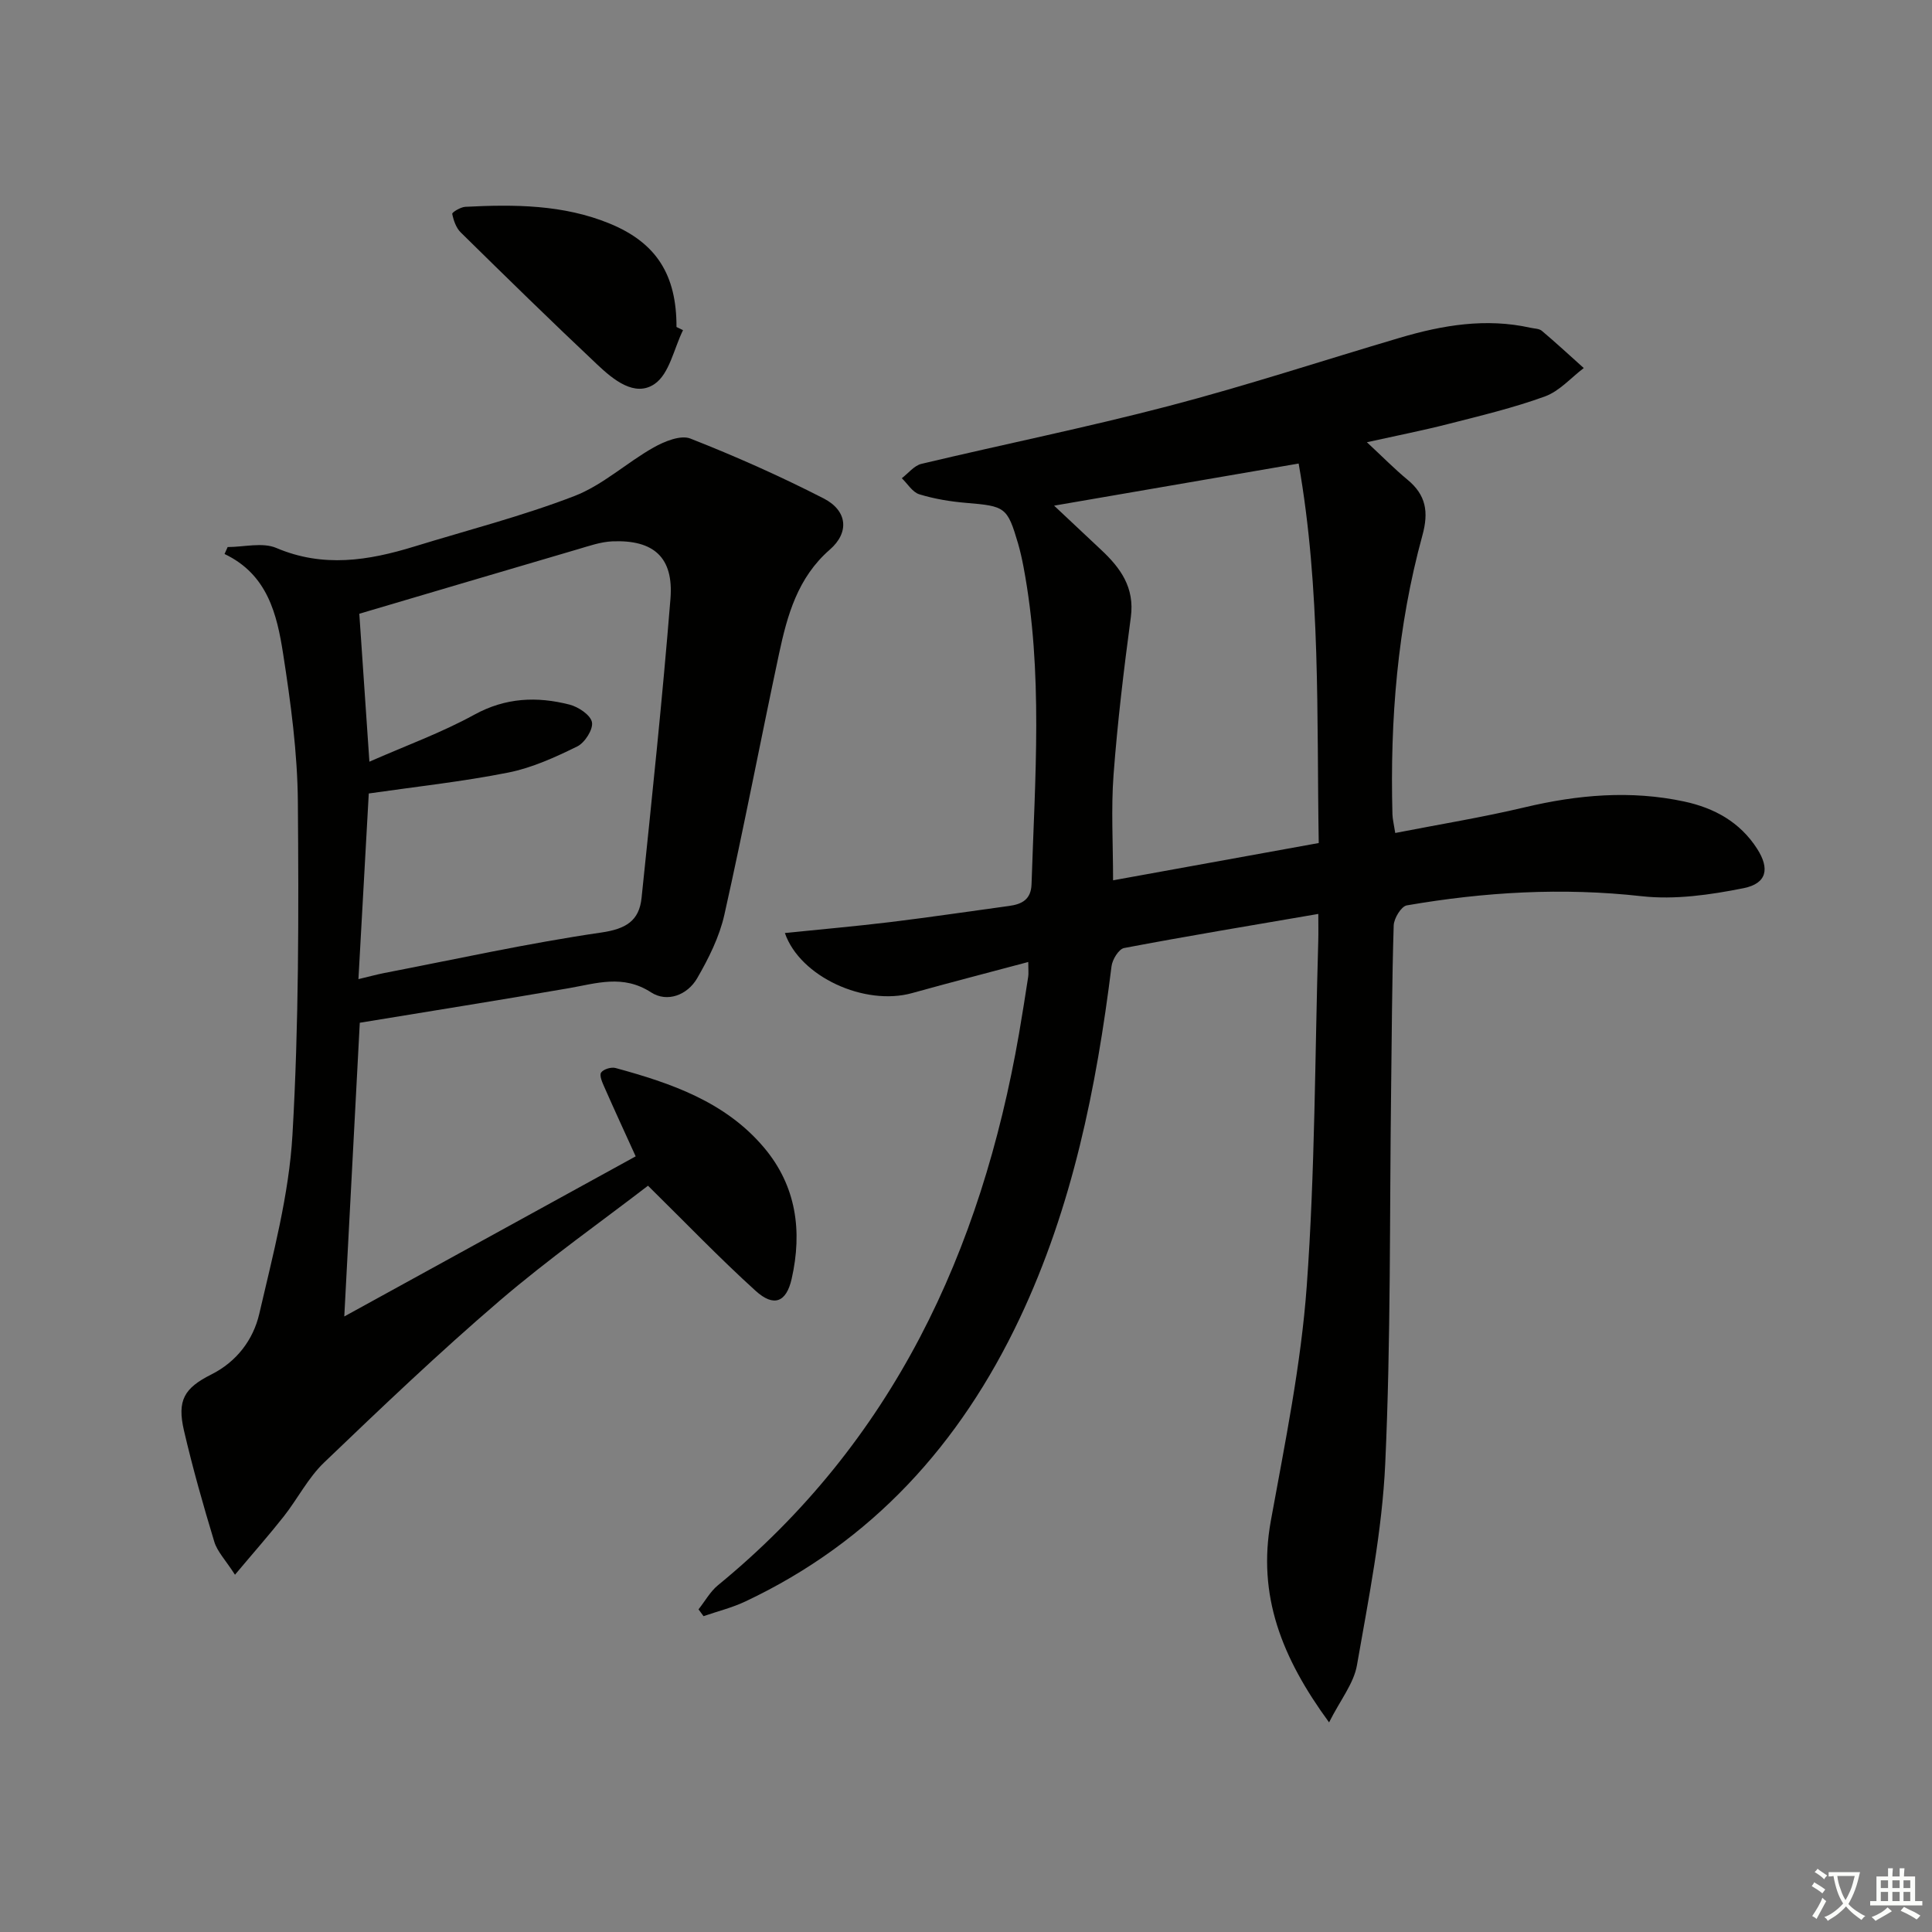
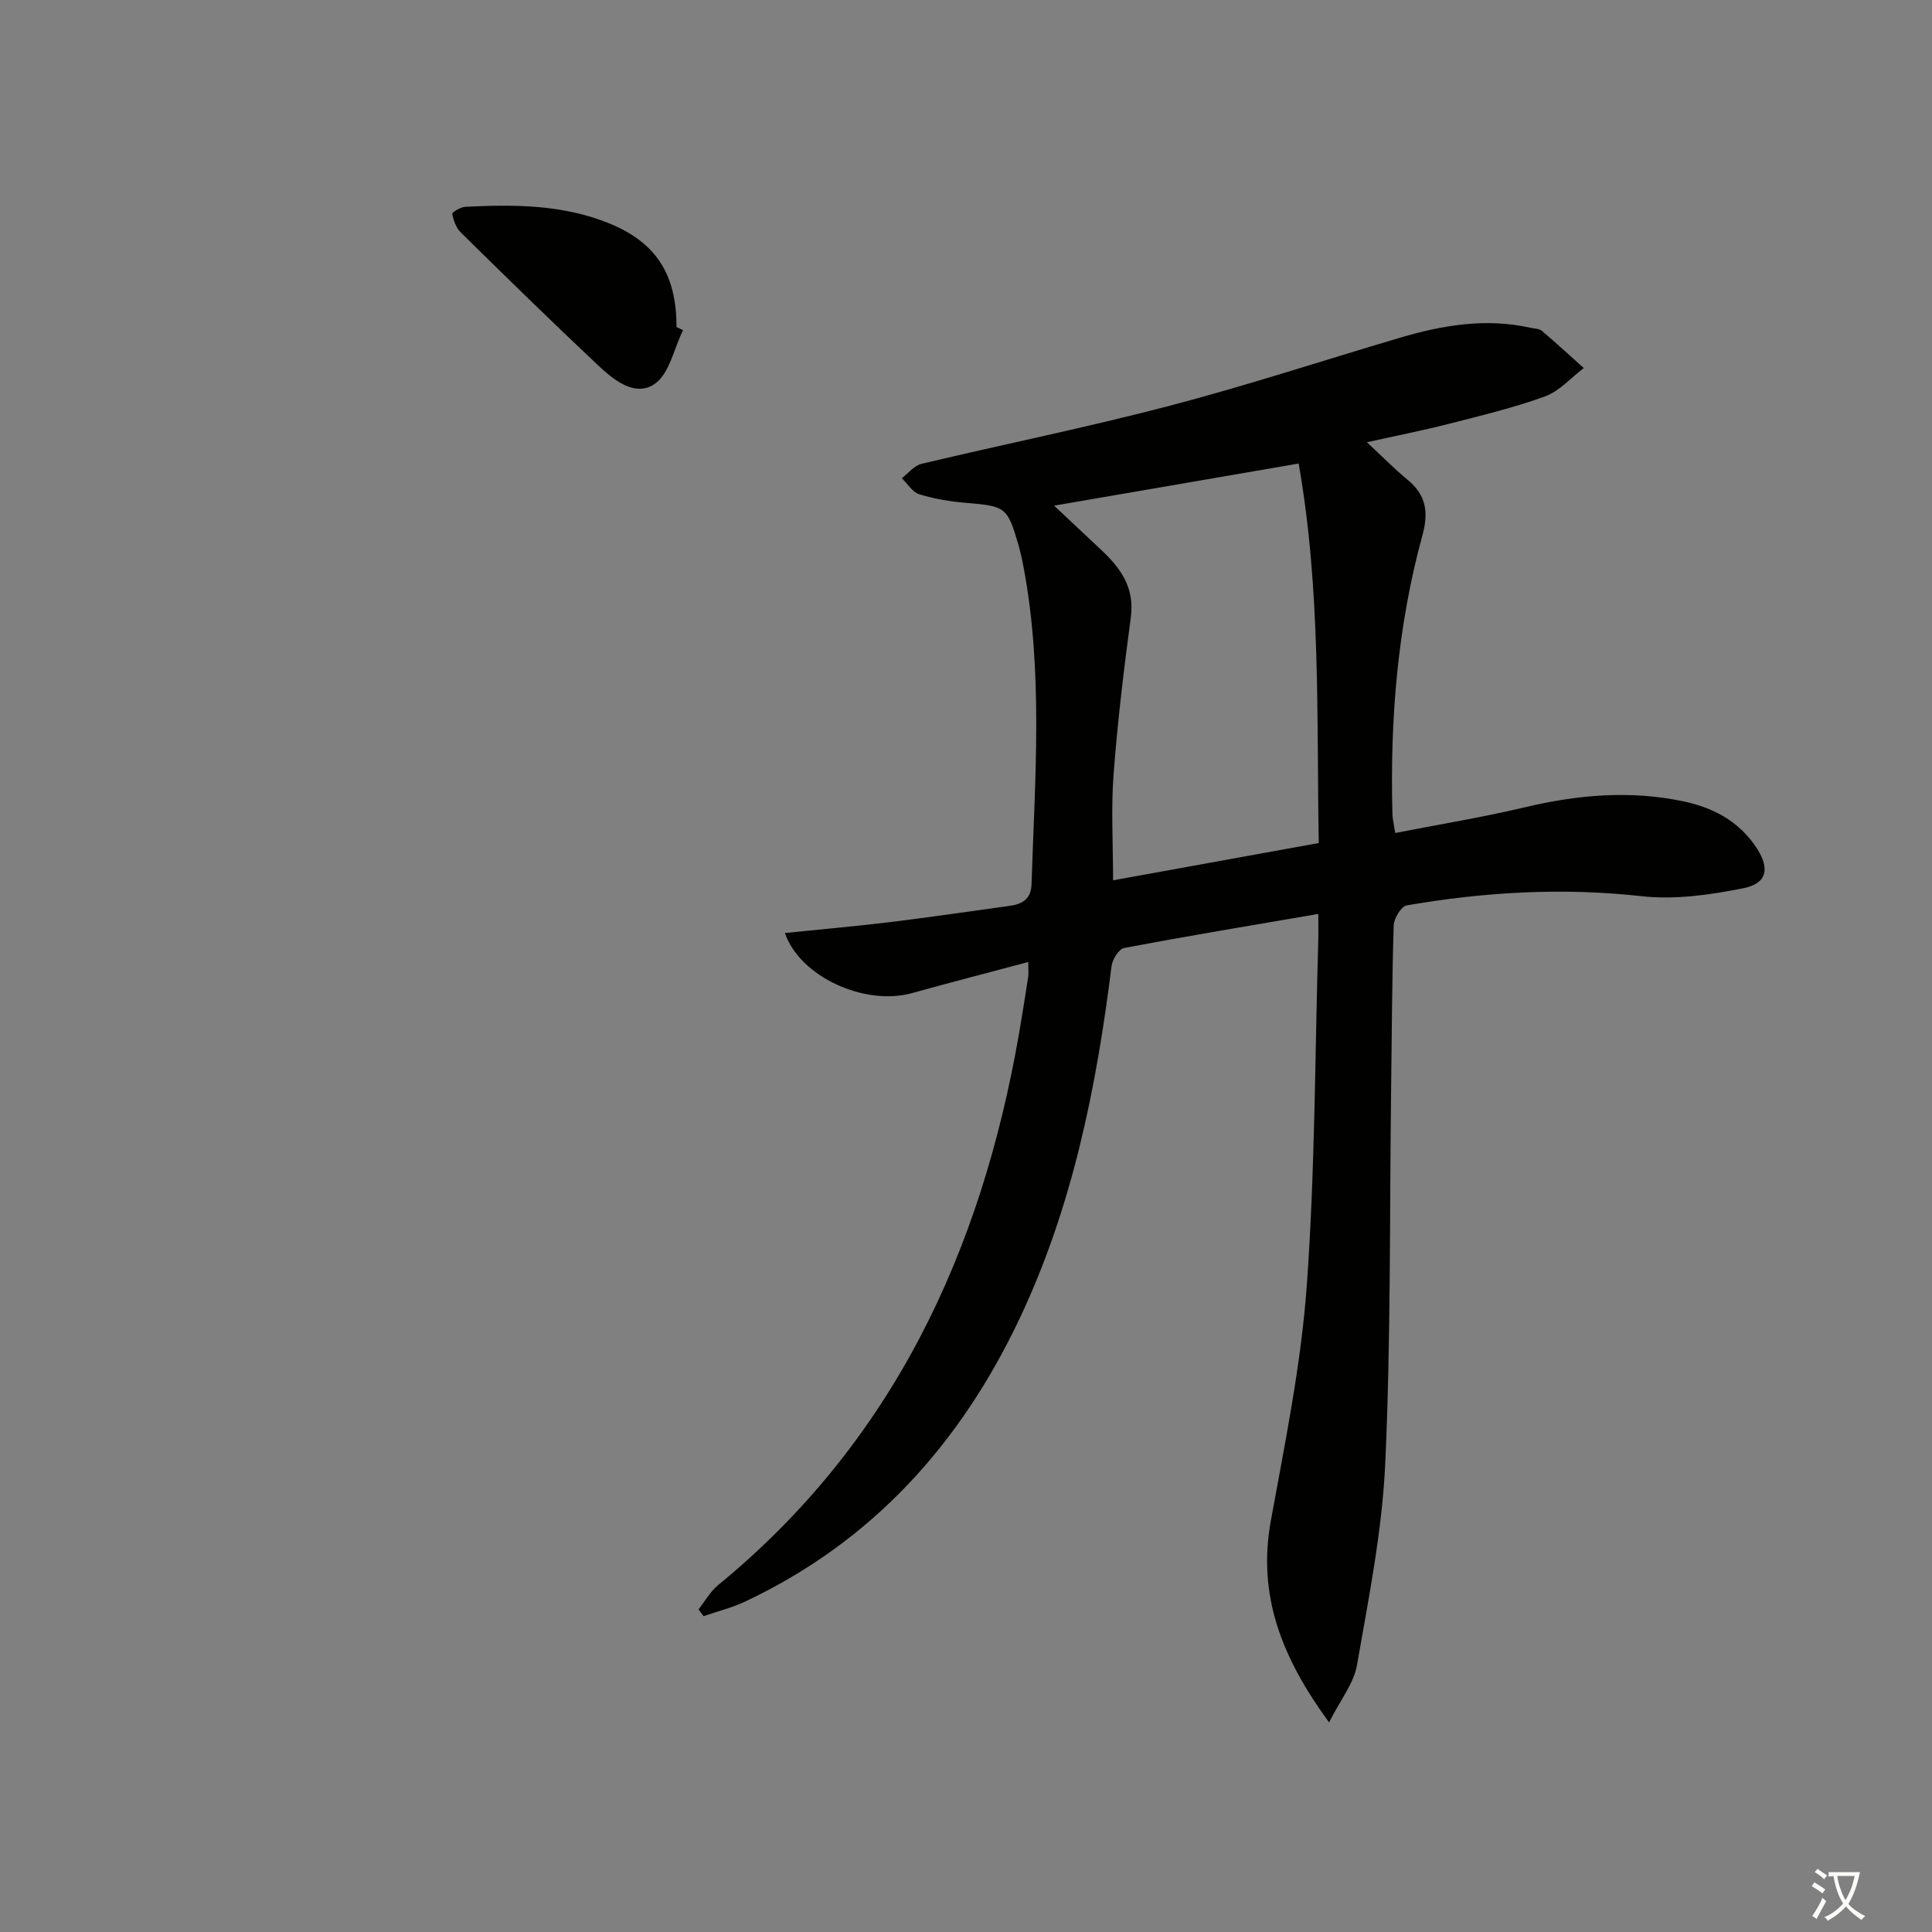
<svg xmlns="http://www.w3.org/2000/svg" enable-background="new 0 0 400 400" viewBox="0 0 400 400">
  <rect x="0" y="0" width="400" height="400" fill="#808080" stroke="none" />
  <path d="m377.9 391.2c-.2.3-.4.5-.6.8-.7-.6-1.4-1-2.2-1.5.2-.3.4-.5.5-.8.6.4 1.4.8 2.3 1.5zm-1.8 6.1c-.2-.2-.5-.4-.9-.6.4-.6.8-1.2 1.2-1.9s.7-1.3.9-1.9c.3.3.5.5.8.7-.7 1.3-1.4 2.6-2 3.7zm2.2-9c-.3.3-.5.5-.6.8-.6-.6-1.3-1.1-2-1.5.3-.3.5-.5.6-.7.6.5 1.3.9 2 1.4zm.3.2v-.9h2 4.5c-.3 1.3-.6 2.5-1 3.6s-.9 2.1-1.4 3c.4.5 1 1 1.6 1.4s1.2.8 1.9 1.1c-.3.2-.5.4-.8.8-.4-.3-1-.7-1.6-1.2s-1.2-1.1-1.6-1.6c-.5.6-1.1 1.1-1.7 1.6s-1.4.9-2.1 1.4c-.1-.3-.3-.5-.7-.8.6-.2 1.2-.5 1.9-1s1.4-1.1 2-1.8c-.5-.8-.9-1.6-1.2-2.5s-.6-2-.8-3.2c-.4.1-.7.1-1 .1zm2.5 2.7c.3 1 .7 1.7 1 2.2.3-.5.6-1.1 1-2s.6-1.9.9-3h-3.2-.4c.1.9.3 1.8.7 2.8z" fill="#fbfcfa" />
-   <path d="m396.5 388.5v1.5 3.6h1.5v.9c-.4 0-1 0-1.7 0h-7.9c-.5 0-.9 0-1.2 0v-.9h1.3v-3.5c0-.7 0-1.2 0-1.6h2.4c0-.8 0-1.4 0-1.7h1c0 .3-.1.8-.1 1.7h1.5c0-.8 0-1.4 0-1.7h1c0 .3-.1.9-.1 1.7zm-8.2 9.2c-.2-.3-.5-.5-.8-.8.8-.3 1.4-.6 1.9-.9s1-.7 1.4-1.1c.3.3.6.5.9.8-1.6 1-2.8 1.6-3.4 2zm2.6-6.8v-1.6h-1.5v1.6zm0 2.7v-1.9h-1.5v1.9zm2.4-2.7v-1.6h-1.5v1.6zm0 2.7v-1.9h-1.5v1.9zm.2 2 .7-.8c.4.2.9.5 1.6.8s1.3.7 1.8 1c-.3.3-.5.6-.8.8-.4-.3-1.5-1-3.3-1.8zm2-4.7v-1.6h-1.4v1.6zm0 2.7v-1.9h-1.4v1.9z" fill="#fbfcfa" />
  <g fill="#010100">
-     <path d="m212.89 199.17c-8.42 2.25-16.26 4.27-24.06 6.44-9.79 2.72-23.19-3.35-26.33-12.44 7.31-.75 14.53-1.38 21.72-2.25 8.24-1 16.46-2.23 24.68-3.35 2.68-.36 4.57-1.33 4.67-4.52.7-21.92 2.45-43.87-1.66-65.67-.31-1.63-.67-3.26-1.13-4.85-2.22-7.53-2.65-7.74-10.69-8.41-3.29-.27-6.61-.82-9.75-1.78-1.42-.43-2.43-2.18-3.63-3.33 1.34-1.02 2.55-2.61 4.05-2.97 17.09-4.07 34.34-7.56 51.33-12.01 16.04-4.2 31.83-9.4 47.74-14.1 8.85-2.62 17.82-4.13 27.04-2.07.8.18 1.8.16 2.36.64 2.95 2.49 5.79 5.12 8.67 7.7-2.65 2.01-5.03 4.78-8.02 5.87-6.51 2.37-13.3 3.99-20.03 5.71-5.28 1.35-10.63 2.4-16.85 3.78 3.22 2.99 5.7 5.52 8.41 7.76 3.84 3.17 4.41 6.67 3.09 11.5-5.18 18.89-6.73 38.24-6.21 57.78.03.98.28 1.96.58 3.86 9.04-1.77 17.99-3.22 26.79-5.31 10.99-2.61 21.97-3.58 33.06-1.2 6.19 1.33 11.53 4.24 15.08 9.79 2.61 4.07 2.06 7.17-2.82 8.15-6.89 1.38-14.2 2.43-21.1 1.66-16.38-1.83-32.52-.88-48.62 1.9-1.15.2-2.67 2.7-2.71 4.17-.36 11.49-.39 22.98-.54 34.47-.32 25.64-.04 51.3-1.21 76.9-.64 14-3.44 27.93-5.86 41.79-.66 3.77-3.43 7.17-5.77 11.82-9.84-13.44-14.86-26.3-12.06-41.72 2.93-16.14 6.26-32.33 7.44-48.64 1.72-23.71 1.68-47.54 2.38-71.33.05-1.79.01-3.59.01-5.69-13.81 2.37-27.04 4.56-40.21 7.06-1.1.21-2.43 2.38-2.6 3.77-3.13 25.16-8.1 49.83-19.03 72.94-12.28 25.96-30.53 46.2-56.81 58.59-2.74 1.29-5.75 2.03-8.63 3.03-.35-.47-.7-.94-1.04-1.41 1.33-1.67 2.4-3.65 4.01-4.98 36.22-29.66 54.51-69.08 62.35-114.22.68-3.92 1.29-7.86 1.9-11.79.1-.65.01-1.32.01-3.04zm5.35-94.48c3.81 3.58 6.77 6.38 9.75 9.16 4.02 3.76 6.95 7.81 6.14 13.9-1.45 10.85-2.76 21.73-3.58 32.64-.53 7.08-.1 14.23-.1 21.87 14.34-2.6 28.28-5.13 42.58-7.72-.44-26.32.44-52.48-4.16-78.57-17.19 2.95-33.31 5.73-50.63 8.72z" />
-     <path d="m74.49 211.75c-1.02 19.3-2.09 39.62-3.21 60.81 20.6-11.32 40.3-22.14 60.33-33.15-2.28-5.01-4.42-9.65-6.48-14.33-.43-.96-1.07-2.41-.68-3.01.47-.7 2.09-1.2 2.99-.95 11.48 3.13 22.7 6.97 30.71 16.44 6.72 7.94 8 17.32 5.75 27.23-1.1 4.83-3.68 5.89-7.46 2.46-7.46-6.76-14.44-14.04-22.28-21.76-9.6 7.39-20.6 15.14-30.77 23.86-12.49 10.7-24.41 22.07-36.29 33.45-3.31 3.17-5.47 7.5-8.35 11.16-3.01 3.82-6.24 7.47-10.1 12.07-1.97-3.06-3.66-4.78-4.28-6.82-2.31-7.61-4.48-15.28-6.28-23.02-1.45-6.25.02-8.79 5.66-11.62 5.27-2.64 8.69-7.21 9.93-12.56 2.83-12.24 6.15-24.6 6.87-37.05 1.33-22.91 1.3-45.92 1.12-68.88-.08-10.25-1.47-20.54-3.05-30.7-1.27-8.18-3.22-16.44-12.13-20.68.21-.48.43-.96.64-1.44 3.39 0 7.21-1.03 10.08.19 9.71 4.13 19.07 2.62 28.54-.29 11.09-3.41 22.38-6.3 33.17-10.46 5.88-2.27 10.82-6.91 16.41-10.06 2.24-1.26 5.6-2.63 7.61-1.84 9.37 3.68 18.62 7.8 27.58 12.39 4.93 2.53 5.39 7.03 1.28 10.61-6.65 5.79-8.8 13.56-10.51 21.56-3.84 18-7.29 36.08-11.32 54.04-1.03 4.58-3.25 9.02-5.62 13.12-2.02 3.5-6.21 5.1-9.55 2.94-5.83-3.78-11.32-1.85-17.12-.85-14.16 2.45-28.36 4.7-43.19 7.14zm-.28-9.03c2.2-.52 3.77-.96 5.36-1.27 14.96-2.89 29.86-6.19 44.92-8.38 5.13-.74 7.85-2.45 8.34-7.17 2.14-20.63 4.32-41.25 5.98-61.92.69-8.57-3.45-12.25-12.02-11.9-2.42.1-4.84.96-7.2 1.65-15.04 4.41-30.07 8.87-45.2 13.34.62 9.07 1.33 19.51 2.09 30.63 7.56-3.33 14.93-6 21.72-9.73 6.49-3.56 12.97-3.81 19.71-2.09 1.84.47 4.37 2.16 4.65 3.65.28 1.48-1.48 4.24-3.04 5.01-4.57 2.24-9.35 4.43-14.29 5.41-9.51 1.89-19.18 2.93-28.88 4.33-.68 12.3-1.39 25.14-2.14 38.44z" />
+     <path d="m212.89 199.17c-8.42 2.25-16.26 4.27-24.06 6.44-9.79 2.72-23.19-3.35-26.33-12.44 7.31-.75 14.53-1.38 21.72-2.25 8.24-1 16.46-2.23 24.68-3.35 2.68-.36 4.57-1.33 4.67-4.52.7-21.92 2.45-43.87-1.66-65.67-.31-1.63-.67-3.26-1.13-4.85-2.22-7.53-2.65-7.74-10.69-8.41-3.29-.27-6.61-.82-9.75-1.78-1.42-.43-2.43-2.18-3.63-3.33 1.34-1.02 2.55-2.61 4.05-2.97 17.09-4.07 34.34-7.56 51.33-12.01 16.04-4.2 31.83-9.4 47.74-14.1 8.85-2.62 17.82-4.13 27.04-2.07.8.18 1.8.16 2.36.64 2.95 2.49 5.79 5.12 8.67 7.7-2.65 2.01-5.03 4.78-8.02 5.87-6.51 2.37-13.3 3.99-20.03 5.71-5.28 1.35-10.63 2.4-16.85 3.78 3.22 2.99 5.7 5.52 8.41 7.76 3.84 3.17 4.41 6.67 3.09 11.5-5.18 18.89-6.73 38.24-6.21 57.78.03.98.28 1.96.58 3.86 9.04-1.77 17.99-3.22 26.79-5.31 10.99-2.61 21.97-3.58 33.06-1.2 6.19 1.33 11.53 4.24 15.08 9.79 2.61 4.07 2.06 7.17-2.82 8.15-6.89 1.38-14.2 2.43-21.1 1.66-16.38-1.83-32.52-.88-48.62 1.9-1.15.2-2.67 2.7-2.71 4.17-.36 11.49-.39 22.98-.54 34.47-.32 25.64-.04 51.3-1.21 76.9-.64 14-3.44 27.93-5.86 41.79-.66 3.77-3.43 7.17-5.77 11.82-9.84-13.44-14.86-26.3-12.06-41.72 2.93-16.14 6.26-32.33 7.44-48.64 1.72-23.71 1.68-47.54 2.38-71.33.05-1.79.01-3.59.01-5.69-13.81 2.37-27.04 4.56-40.21 7.06-1.1.21-2.43 2.38-2.6 3.77-3.13 25.16-8.1 49.83-19.03 72.94-12.28 25.96-30.53 46.2-56.81 58.59-2.74 1.29-5.75 2.03-8.63 3.03-.35-.47-.7-.94-1.04-1.41 1.33-1.67 2.4-3.65 4.01-4.98 36.22-29.66 54.51-69.08 62.35-114.22.68-3.92 1.29-7.86 1.9-11.79.1-.65.01-1.32.01-3.04zm5.35-94.48c3.81 3.58 6.77 6.38 9.75 9.16 4.02 3.76 6.95 7.81 6.14 13.9-1.45 10.85-2.76 21.73-3.58 32.64-.53 7.08-.1 14.23-.1 21.87 14.34-2.6 28.28-5.13 42.58-7.72-.44-26.32.44-52.48-4.16-78.57-17.19 2.95-33.31 5.73-50.63 8.72" />
    <path d="m141.41 68.36c-1.89 3.83-2.82 9.05-5.89 11.14-4.09 2.79-8.55-.9-11.83-3.99-9.56-9-18.94-18.18-28.3-27.39-.96-.94-1.49-2.49-1.76-3.84-.06-.32 1.73-1.41 2.7-1.46 10.16-.52 20.31-.48 29.93 3.48 9.65 3.97 13.83 10.62 13.8 21.4.45.22.9.44 1.35.66z" />
  </g>
</svg>